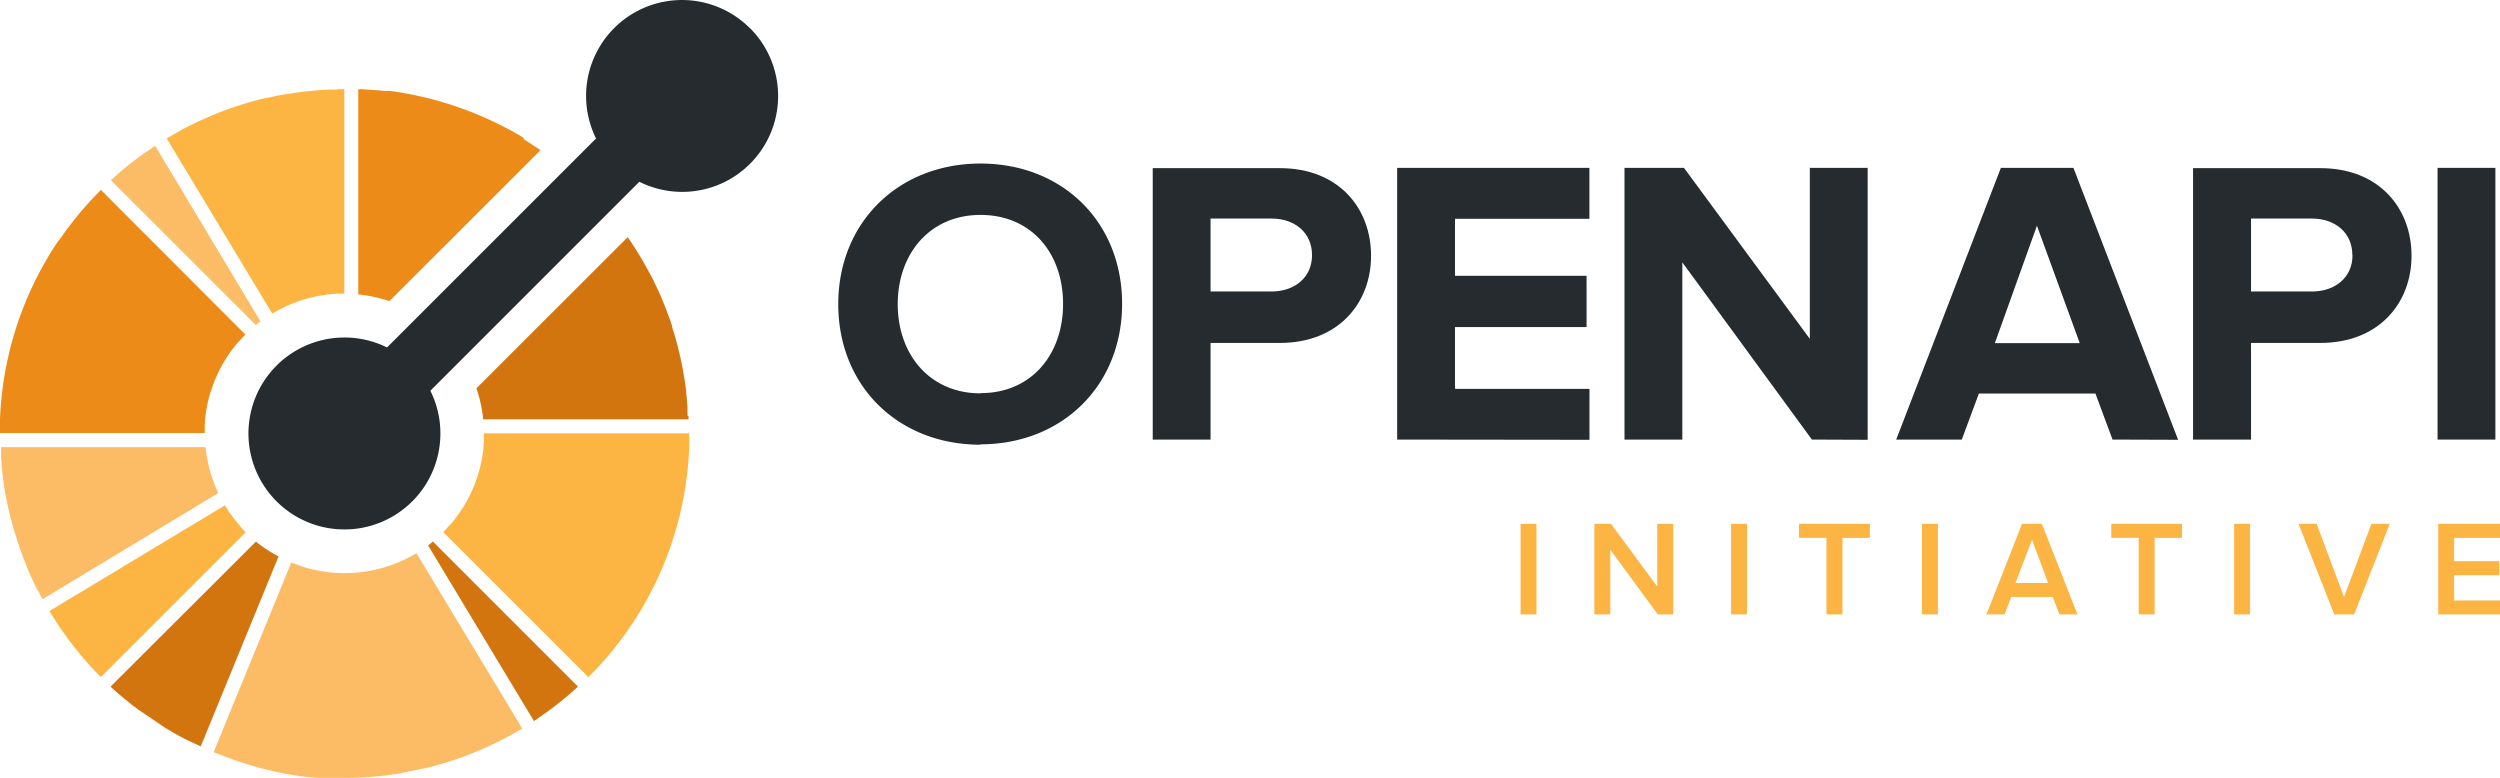
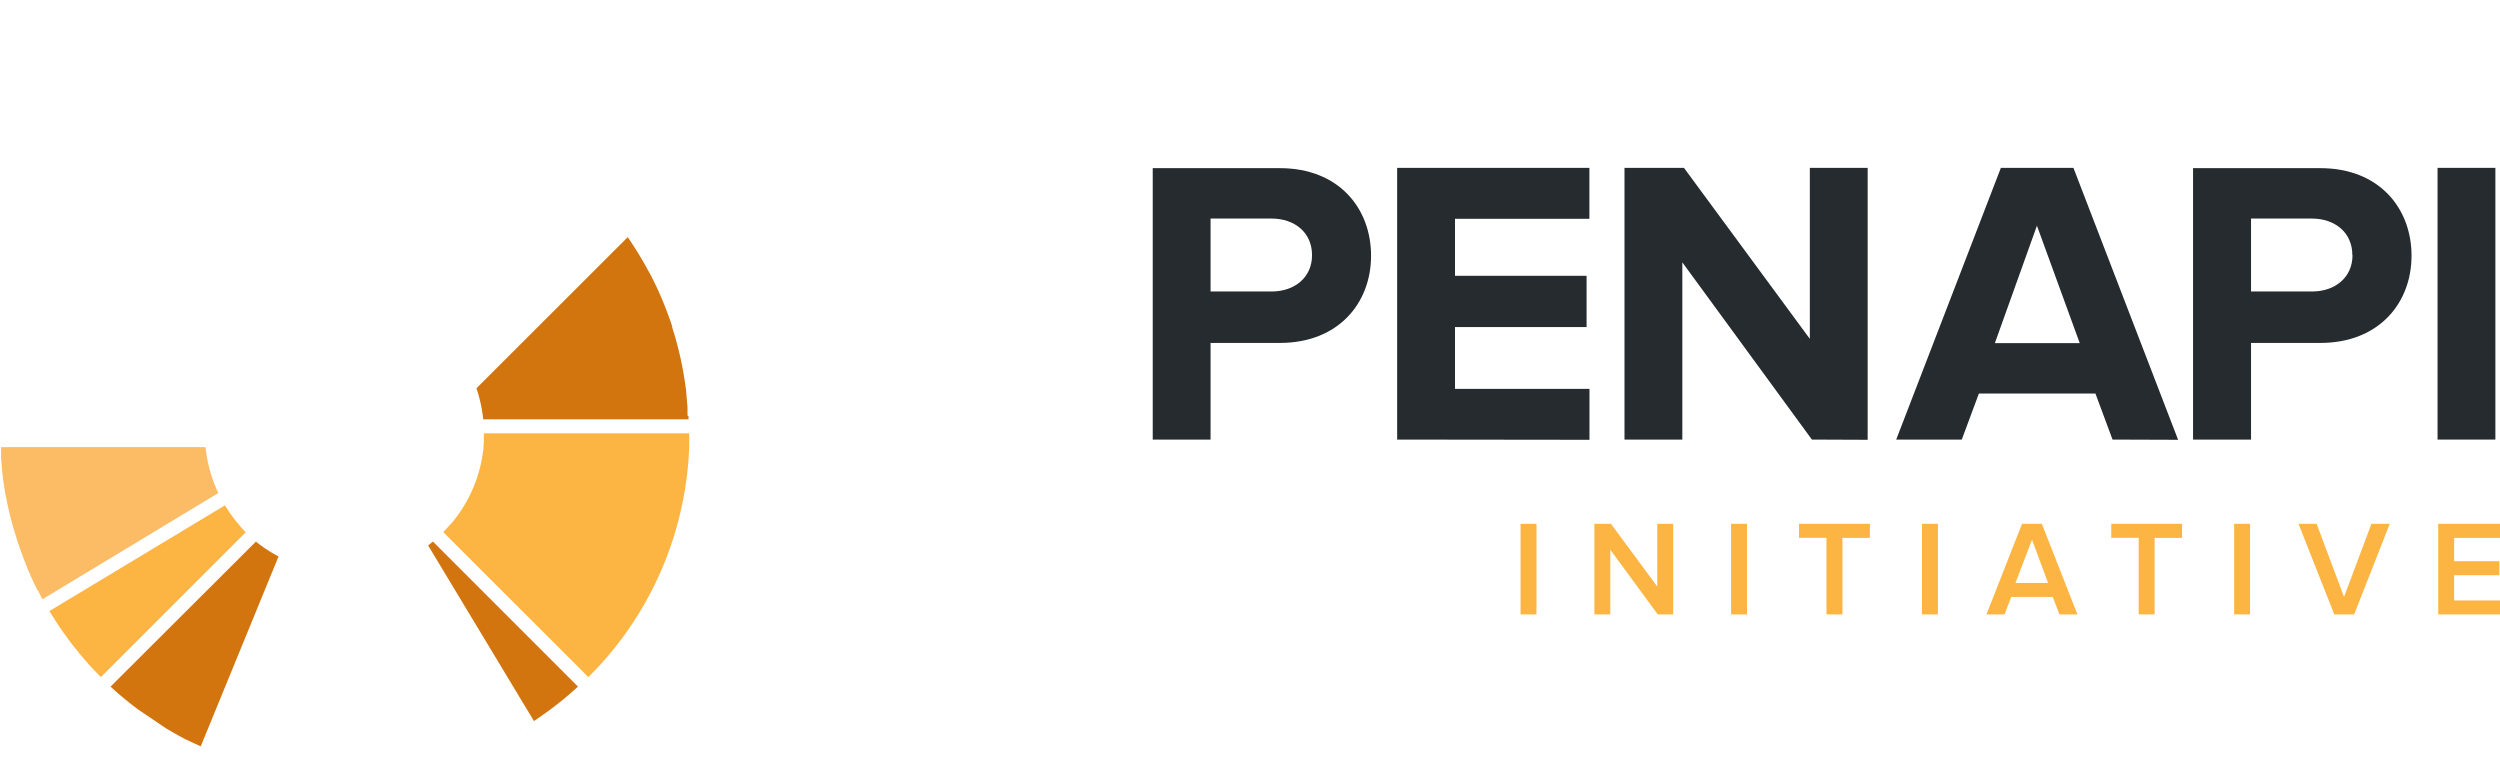
<svg xmlns="http://www.w3.org/2000/svg" id="Layer_1" data-name="Layer 1" viewBox="0 0 336.29 104.64">
  <defs>
    <clipPath id="clip-path">
      <rect width="336.29" height="104.64" fill="none" />
    </clipPath>
  </defs>
  <title>Artboard 1</title>
  <g clip-path="url(#clip-path)">
    <path d="M29.37,66.32,5.72,80.6l-.11-.19-.51-1L5,79.32l-.41-.84-.11-.24-.34-.74L4,77.15l-.28-.61L3.52,76l-.2-.49-.25-.66-.13-.35-.28-.78-.08-.23-.31-.9,0-.06-.33-1.06v0A46.21,46.21,0,0,1,.48,64.93L.34,63.86v-.1l-.11-1,0-.2-.08-.9,0-.33,0-.78,0-.4H27.65a18.82,18.82,0,0,0,1.72,6.17M2.24,72.57l-.89.28v0Z" fill="#fcbb65" />
    <path d="M34.42,72.85a18.68,18.68,0,0,0,3.05,2L27,100.4l-2.15-1-.1-.06-.76-.41-.42-.24-.44-.25L22.38,98l-.13-.08-3.67-2.48-.84-.64-.1-.08-.76-.61-.18-.15L16,93.38l-.83-.74-.3-.28L34.44,72.84Z" fill="#d2750f" />
    <polygon points="32.41 70.92 33.05 71.6 13.57 91.08 12.92 90.41 12.77 90.26 12.4 89.86 12.27 89.73 11.99 89.43 11.51 88.87 11.26 88.58 10.69 87.92 10.55 87.73 9.86 86.88 9.29 86.13 9.23 86.05 7.96 84.27 7.96 84.26 7.86 84.11 6.64 82.2 30.25 67.98 30.76 68.77 31.3 69.53 31.81 70.19 32.41 70.9 32.41 70.92" fill="#fcb442" />
    <path d="M58.3,72.91,77.75,92.36a47.18,47.18,0,0,1-4,3.29L71.83,97,57.62,73.42l0-.08.65-.51Z" fill="#d2750f" />
    <polygon points="70.06 98.09 70.06 98.09 70.03 98.11 70.06 98.09" fill="#93d500" />
    <path d="M70.06,98.09l.18-.11h0l-.19.09Zm0,0h0Z" fill="#93d500" />
    <path d="M70,98.06l0,.06Zm.08,0,0,0Z" fill="#93d500" />
    <path d="M70,98.12h0Zm0,0h0Zm0,0h0Zm.22-.12-.18.11Zm0,0h0Zm-.25.14h0Z" fill="#93d500" />
    <path d="M70,98.13h0Z" fill="#93d500" />
-     <path d="M70.24,98l-.18.11,0,0,0-.06,0,.07-1.39.78-.68.37a46.62,46.62,0,0,1-11.11,4.14l-.14,0-.79.17-.47.1-.47.09-.81.15L54,104a46.19,46.19,0,0,1-7.69.64H45.19l-.64,0-.49,0-.8,0-.31,0-.92-.08-.19,0-1.14-.12-.38-.05A46.63,46.63,0,0,1,30.88,102l-2-.77h0l-.08,0-.08,0L39.18,75.68l.88.31.88.31a18.75,18.75,0,0,0,13.43-1l.84-.42.82-.45L69.76,97.18ZM34.38,43.69,14.92,24.24a46.41,46.41,0,0,1,4-3.29l1.95-1.34L35,43.17l0,.08-.65.51Z" fill="#fcbb65" />
-     <path d="M33,45l-.63.69c-.21.23-.44.45-.63.69a18.7,18.7,0,0,0-4.15,10l-.05.94,0,.93H0l0-.93,0-.94a46.19,46.19,0,0,1,7.2-23l.15-.23.4-.61L8.18,32l.17-.24a45.6,45.6,0,0,1,3.93-4.87l1.29-1.35ZM70.41,18.69l2.3,1.51L52.38,40.51a19.21,19.21,0,0,0-4.19-.91V12l.41,0,1.12.07.89.07.21,0,.75.08.39,0,.39,0a46.53,46.53,0,0,1,9.28,2.2l1.12.4.13.05a48,48,0,0,1,5,2.24l.12.06.75.4.43.24.43.24.73.44.11.07Z" fill="#ec8b17" />
-     <path d="M22.91,19.41l-.48-.8Zm-.5-.81h0Z" fill="#6ba43a" />
-     <path d="M45.39,12l.93,0V39.5l-.93,0-.94.07a18.75,18.75,0,0,0-6.17,1.73l-.84.42-.82.46L22.42,18.61h0l2.31-1.3a46.62,46.62,0,0,1,11.11-4.15l.14,0,.78-.17.47-.1.47-.09.81-.15.13,0a46.45,46.45,0,0,1,5.82-.6l.94,0Z" fill="#fcb442" />
+     <path d="M22.91,19.41Zm-.5-.81h0Z" fill="#6ba43a" />
    <path d="M92.62,56l0,.41H65a19.12,19.12,0,0,0-.91-4.18L84.44,31.9a47.29,47.29,0,0,1,2.65,4.31l.55,1,.42.85.11.23.35.74.16.35.27.63.21.49.2.5.25.63.14.37.28.77.09.24.3.89,0,.13.31,1v0a46.43,46.43,0,0,1,1.43,6.54l.14,1v.12l.09,1,.09,1.1,0,.37,0,.74Z" fill="#d2750f" />
    <path d="M65.14,58.29H92.71l0,.94,0,.94a46.2,46.2,0,0,1-7.18,23l-.19.28-.37.57-.43.63-.14.2a46.34,46.34,0,0,1-3.95,4.89l-.65.67-.66.67L59.63,71.58l.63-.69c.21-.23.44-.45.63-.69a18.66,18.66,0,0,0,4.15-10l.05-.94,0-.94Z" fill="#fcb442" />
-     <path d="M100.87,3.77A12.9,12.9,0,0,1,86,24.45L57.89,52.56a12.91,12.91,0,1,1-5.83-5.82L80.18,18.63A12.9,12.9,0,0,1,100.86,3.78Zm31,56c11,0,19.07-7.89,19.07-18.91S142.9,22,131.89,22s-19.13,7.89-19.13,18.91,8.06,18.91,19.13,18.91m0-6.91c-6.81,0-11.13-5.21-11.13-12s4.33-12,11.13-12S143,34,143,40.88s-4.32,12-11.07,12" fill="#252b2e" />
    <path d="M162.84,59.13v-13h9.32c7.89,0,12.27-5.37,12.27-11.73s-4.32-11.78-12.27-11.78h-17.1V59.13Zm13.65-24.8c0,3-2.36,4.88-5.43,4.88h-8.22V29.4h8.22c3.07,0,5.43,1.86,5.43,4.93Z" fill="#252b2e" />
    <path d="M213.81,59.16V52.31H195.72V44h17.7V37.1h-17.7V29.43h18.08V22.58H187.94V59.13Zm37.42,0V22.58h-7.78v23l-16.93-23h-8V59.13h7.78V35.29l17.43,23.84Zm41.76,0L278.91,22.58h-9.76L255.07,59.13h8.82l2.3-6.19h15.68l2.3,6.19Zm-13.23-13H268.34L274,30.36Z" fill="#252b2e" />
    <path d="M302.8,59.13v-13h9.32c7.89,0,12.27-5.37,12.27-11.73s-4.32-11.78-12.27-11.78H295V59.13Zm13.65-24.8c0,3-2.36,4.88-5.43,4.88H302.8V29.4H311c3.07,0,5.43,1.86,5.43,4.93Z" fill="#252b2e" />
    <rect x="327.89" y="22.58" width="7.78" height="36.55" fill="#252b2e" />
    <path d="M206.68,70.46h-2.14V82.65h2.14Zm18.39,12.19V70.46h-2.14V78.9l-6.23-8.44h-2.23V82.65h2.14V73.94L223,82.65ZM235,70.46h-2.14V82.65H235Zm12.84,12.19V72.35h3.69V70.46H242v1.88h3.69v10.3Zm12.84-12.19h-2.14V82.65h2.14Zm18.77,12.19-4.79-12.19H272l-4.79,12.19h2.43l.9-2.35h5.59l.9,2.35Zm-3.95-4.24h-4.39l2.23-5.81Zm14.33,4.24V72.35h3.69V70.46H284v1.88h3.69v10.3Zm12.84-12.19h-2.14V82.65h2.14Zm14,12.19,4.79-12.19H319l-3.69,9.84-3.69-9.84h-2.43L314,82.65Zm11.31,0h8.35V80.77h-6.21v-3.4h6.08V75.49h-6.08V72.35h6.21V70.46h-8.35V82.65Z" fill="#fcb442" />
  </g>
</svg>